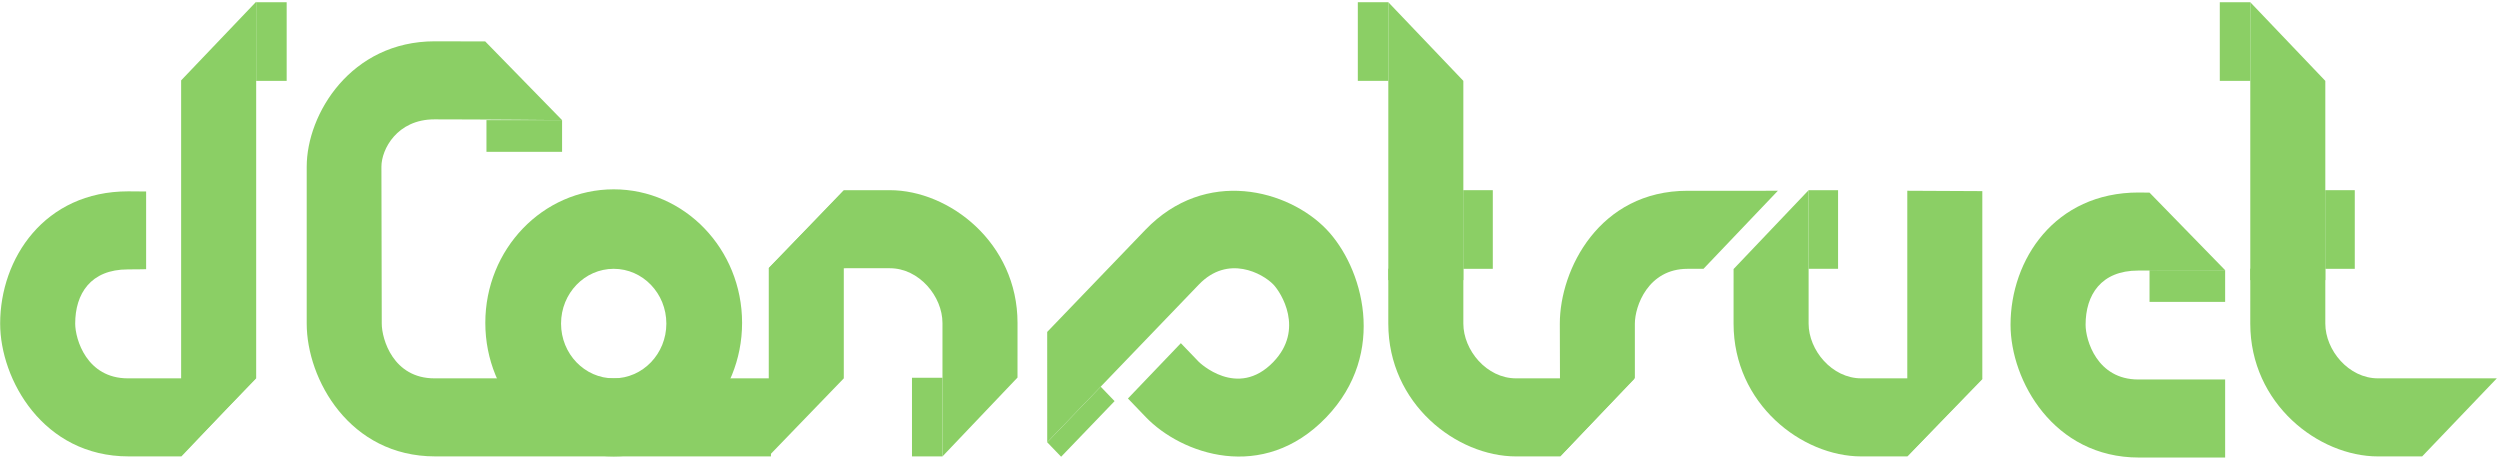
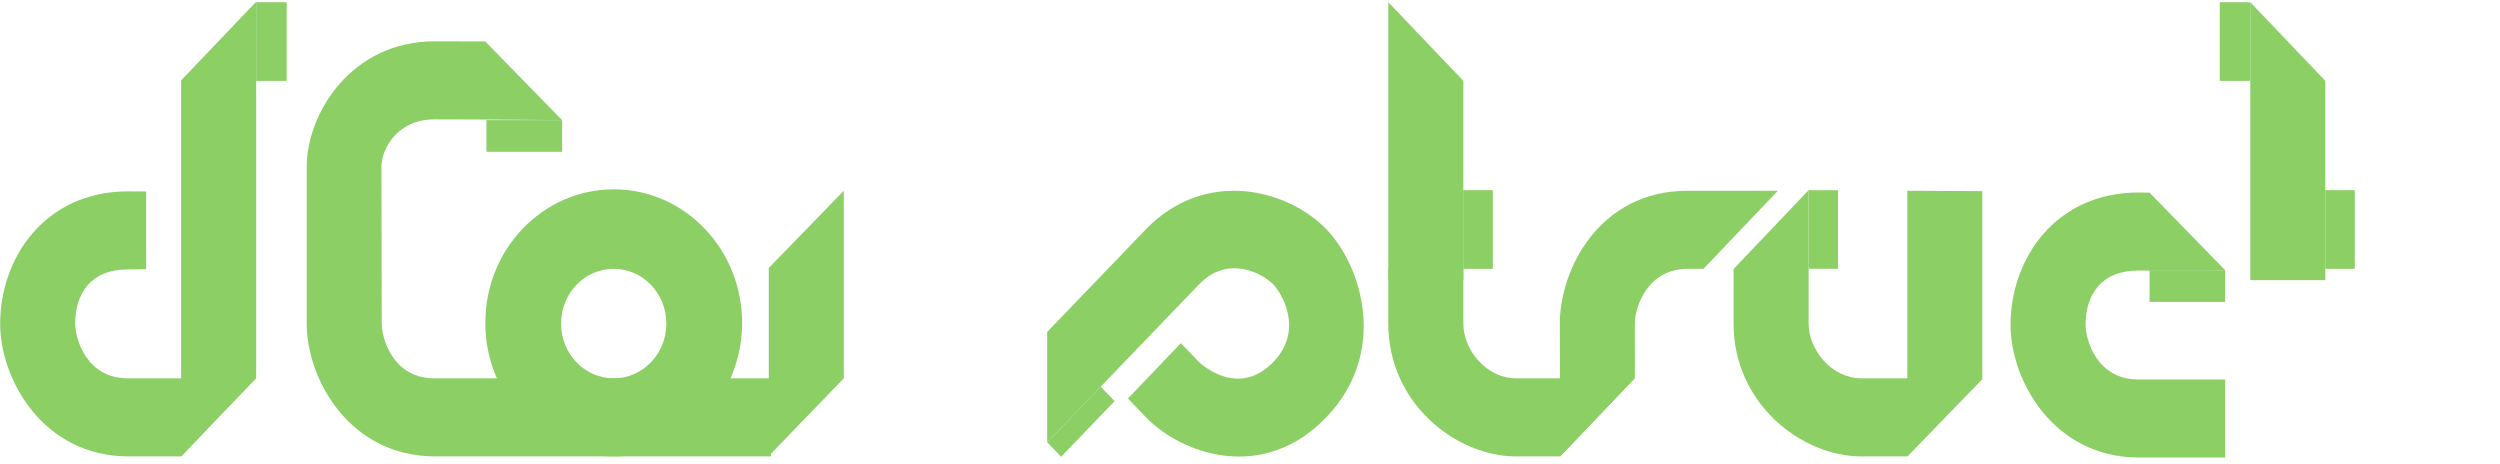
<svg xmlns="http://www.w3.org/2000/svg" width="291px" height="54px" viewBox="0 0 291 54" version="1.1">
  <title>wordmarque-reversed</title>
  <desc>Created with Sketch.</desc>
  <defs />
  <g id="Events" stroke="none" stroke-width="1" fill="none" fill-rule="evenodd">
    <g id="Events---Large-screen" transform="translate(-201, -2513)" fill="#8BCF65">
      <g id="Group-19" transform="translate(144, 2450)">
        <g id="svg+xml" transform="translate(57, 63)">
          <g id="wordmarque-reversed">
            <path d="M131.292,46.385 C131.292,46.385 132.692,47.843 133.376,48.555 C137.498,52.841 146.991,56.255 154.366,48.585 C161.598,41.063 158.582,31.047 154.396,26.693 C149.984,22.105 140.355,19.436 133.321,26.752 C131.006,29.159 121.893,38.638 121.893,38.638 L121.896,51.481 C121.896,51.481 135.604,37.223 139.552,33.117 C142.944,29.59 146.989,31.838 148.219,33.117 C149.105,34.038 151.866,38.338 148.219,42.131 C144.018,46.5 139.552,42.131 139.552,42.131 L137.452,39.947 L131.292,46.385" id="Fill-2" />
            <polyline id="Fill-3" points="29.819 0.202 21.084 9.356 21.084 53.056 29.819 44.039 29.819 0.202" />
            <polygon id="Fill-4" points="29.819 0.26 33.368 0.26 33.368 9.414 29.819 9.414" />
            <polyline id="Fill-5" points="56.624 17.673 56.624 13.982 65.426 13.982 65.426 17.673 56.624 17.673" />
-             <polygon id="Fill-6" points="106.155 43.971 109.704 43.971 109.704 53.125 106.155 53.125" />
            <polyline id="Fill-7" points="123.515 53.164 121.896 51.481 128.119 45.008 129.738 46.692 123.515 53.164" />
            <path d="M56.479,4.822 C56.479,4.822 54.551,4.808 50.606,4.808 C40.844,4.808 35.701,13.264 35.701,19.405 L35.701,37.665 C35.701,44.154 40.696,53.124 50.643,53.124 L89.738,53.124 L89.738,44.039 L50.565,44.039 C45.768,44.039 44.436,39.474 44.436,37.665 C44.436,37.459 44.397,19.768 44.397,19.404 C44.397,17.374 46.221,13.893 50.565,13.893 C56.506,13.893 65.426,13.982 65.426,13.982 L56.479,4.822" id="Fill-8" />
            <path d="M17.009,26.701 L17.009,22.289 C16.184,22.29 16.184,22.273 14.923,22.273 C5.161,22.273 0.018,30.095 0.018,37.665 C0.018,44.154 5.012,53.124 14.96,53.124 L21.117,53.124 L29.742,44.039 L14.881,44.039 C10.084,44.039 8.753,39.474 8.753,37.665 C8.753,34.205 10.537,31.359 14.881,31.359 C16.211,31.359 17.009,31.332 17.009,31.332 L17.009,26.701" id="Fill-9" />
            <path d="M71.435,44.039 C68.05,44.039 65.306,41.185 65.306,37.665 C65.306,34.144 68.05,31.29 71.435,31.29 C74.82,31.29 77.564,34.144 77.564,37.665 C77.564,41.185 74.82,44.039 71.435,44.039 M71.435,22.038 C63.182,22.038 56.491,28.997 56.491,37.581 C56.491,46.165 63.182,53.124 71.435,53.124 C79.689,53.124 86.379,46.165 86.379,37.581 C86.379,28.997 79.689,22.038 71.435,22.038" id="Fill-13" />
-             <path d="M89.485,31.223 L98.218,22.138 C98.218,22.138 101.924,22.137 103.576,22.137 C110.475,22.137 118.44,28.24 118.44,37.597 C118.44,43.513 118.438,43.947 118.438,43.947 L109.704,53.126 L109.704,37.597 C109.704,34.508 106.994,31.222 103.576,31.222 C100.798,31.222 89.485,31.223 89.485,31.223" id="Fill-14" />
            <polyline id="Fill-15" points="89.484 53.082 98.218 44.039 98.218 22.204 89.485 31.192 89.484 53.082" />
            <polyline id="Fill-65" points="250.205 35.139 250.205 31.448 259.006 31.448 259.006 35.139 250.205 35.139" />
            <path d="M250.205,22.422 C250.205,22.422 249.564,22.407 248.932,22.407 C239.171,22.407 234.027,30.228 234.027,37.798 C234.027,44.287 239.022,53.257 248.97,53.257 L259.006,53.257 L259.006,44.172 L248.891,44.172 C244.094,44.172 242.763,39.608 242.763,37.799 C242.763,34.34 244.547,31.493 248.891,31.493 C254.832,31.493 259.006,31.448 259.006,31.448 L250.205,22.422" id="Fill-66" />
            <path d="M181.606,53.124 L190.299,43.978 C190.299,43.978 190.298,39.686 190.298,37.665 C190.298,35.645 191.831,31.291 196.427,31.291 L198.285,31.291 L206.944,22.205 C206.944,22.205 196.694,22.206 196.427,22.206 C186.157,22.206 181.563,31.374 181.563,37.666 C181.563,39.717 181.606,53.124 181.606,53.124" id="Fill-67" />
            <polygon id="Fill-68" points="170.333 22.137 173.762 22.137 173.762 31.291 170.333 31.291" />
            <path d="M190.296,44.039 L181.606,53.124 C181.606,53.124 182.172,53.126 176.462,53.126 C169.562,53.126 161.598,47.023 161.598,37.666 C161.598,31.75 161.6,31.316 161.6,31.316 L170.333,22.137 L170.333,37.665 C170.333,40.755 173.043,44.039 176.462,44.039 L190.296,44.039" id="Fill-69" />
            <polyline id="Fill-70" points="213.951 31.291 210.522 31.291 210.523 22.137 213.952 22.137 213.951 31.291" />
            <path d="M230.742,44.039 L222.008,53.124 C222.008,53.124 218.303,53.126 216.651,53.126 C209.751,53.126 201.787,47.023 201.787,37.665 C201.787,31.749 201.789,31.316 201.789,31.316 L210.523,22.137 L210.522,37.665 C210.522,40.755 213.233,44.039 216.651,44.039 L230.742,44.039" id="Fill-71" />
-             <polygon id="Fill-72" points="158.05 0.258 161.6 0.258 161.6 9.412 158.05 9.412" />
            <polyline id="Fill-73" points="170.333 32.607 161.6 32.607 161.6 0.258 170.333 9.412 170.333 32.607" />
            <polygon id="Fill-74" points="270.667 22.137 274.096 22.137 274.096 31.291 270.667 31.291" />
-             <path d="M290.63,44.039 L281.94,53.124 C281.94,53.124 282.506,53.126 276.795,53.126 C269.896,53.126 261.932,47.023 261.932,37.666 C261.932,31.75 261.934,31.316 261.934,31.316 L270.667,22.137 L270.667,37.665 C270.667,40.755 273.377,44.039 276.795,44.039 L290.63,44.039" id="Fill-75" />
            <polygon id="Fill-76" points="258.384 0.26 261.934 0.26 261.934 9.414 258.384 9.414" />
            <polyline id="Fill-77" points="270.667 32.607 261.934 32.607 261.934 0.26 270.667 9.414 270.667 32.607" />
            <polyline id="Fill-80" points="230.742 22.247 222.009 22.204 222.008 53.124 230.742 44.136 230.742 22.247" />
          </g>
        </g>
      </g>
    </g>
  </g>
</svg>